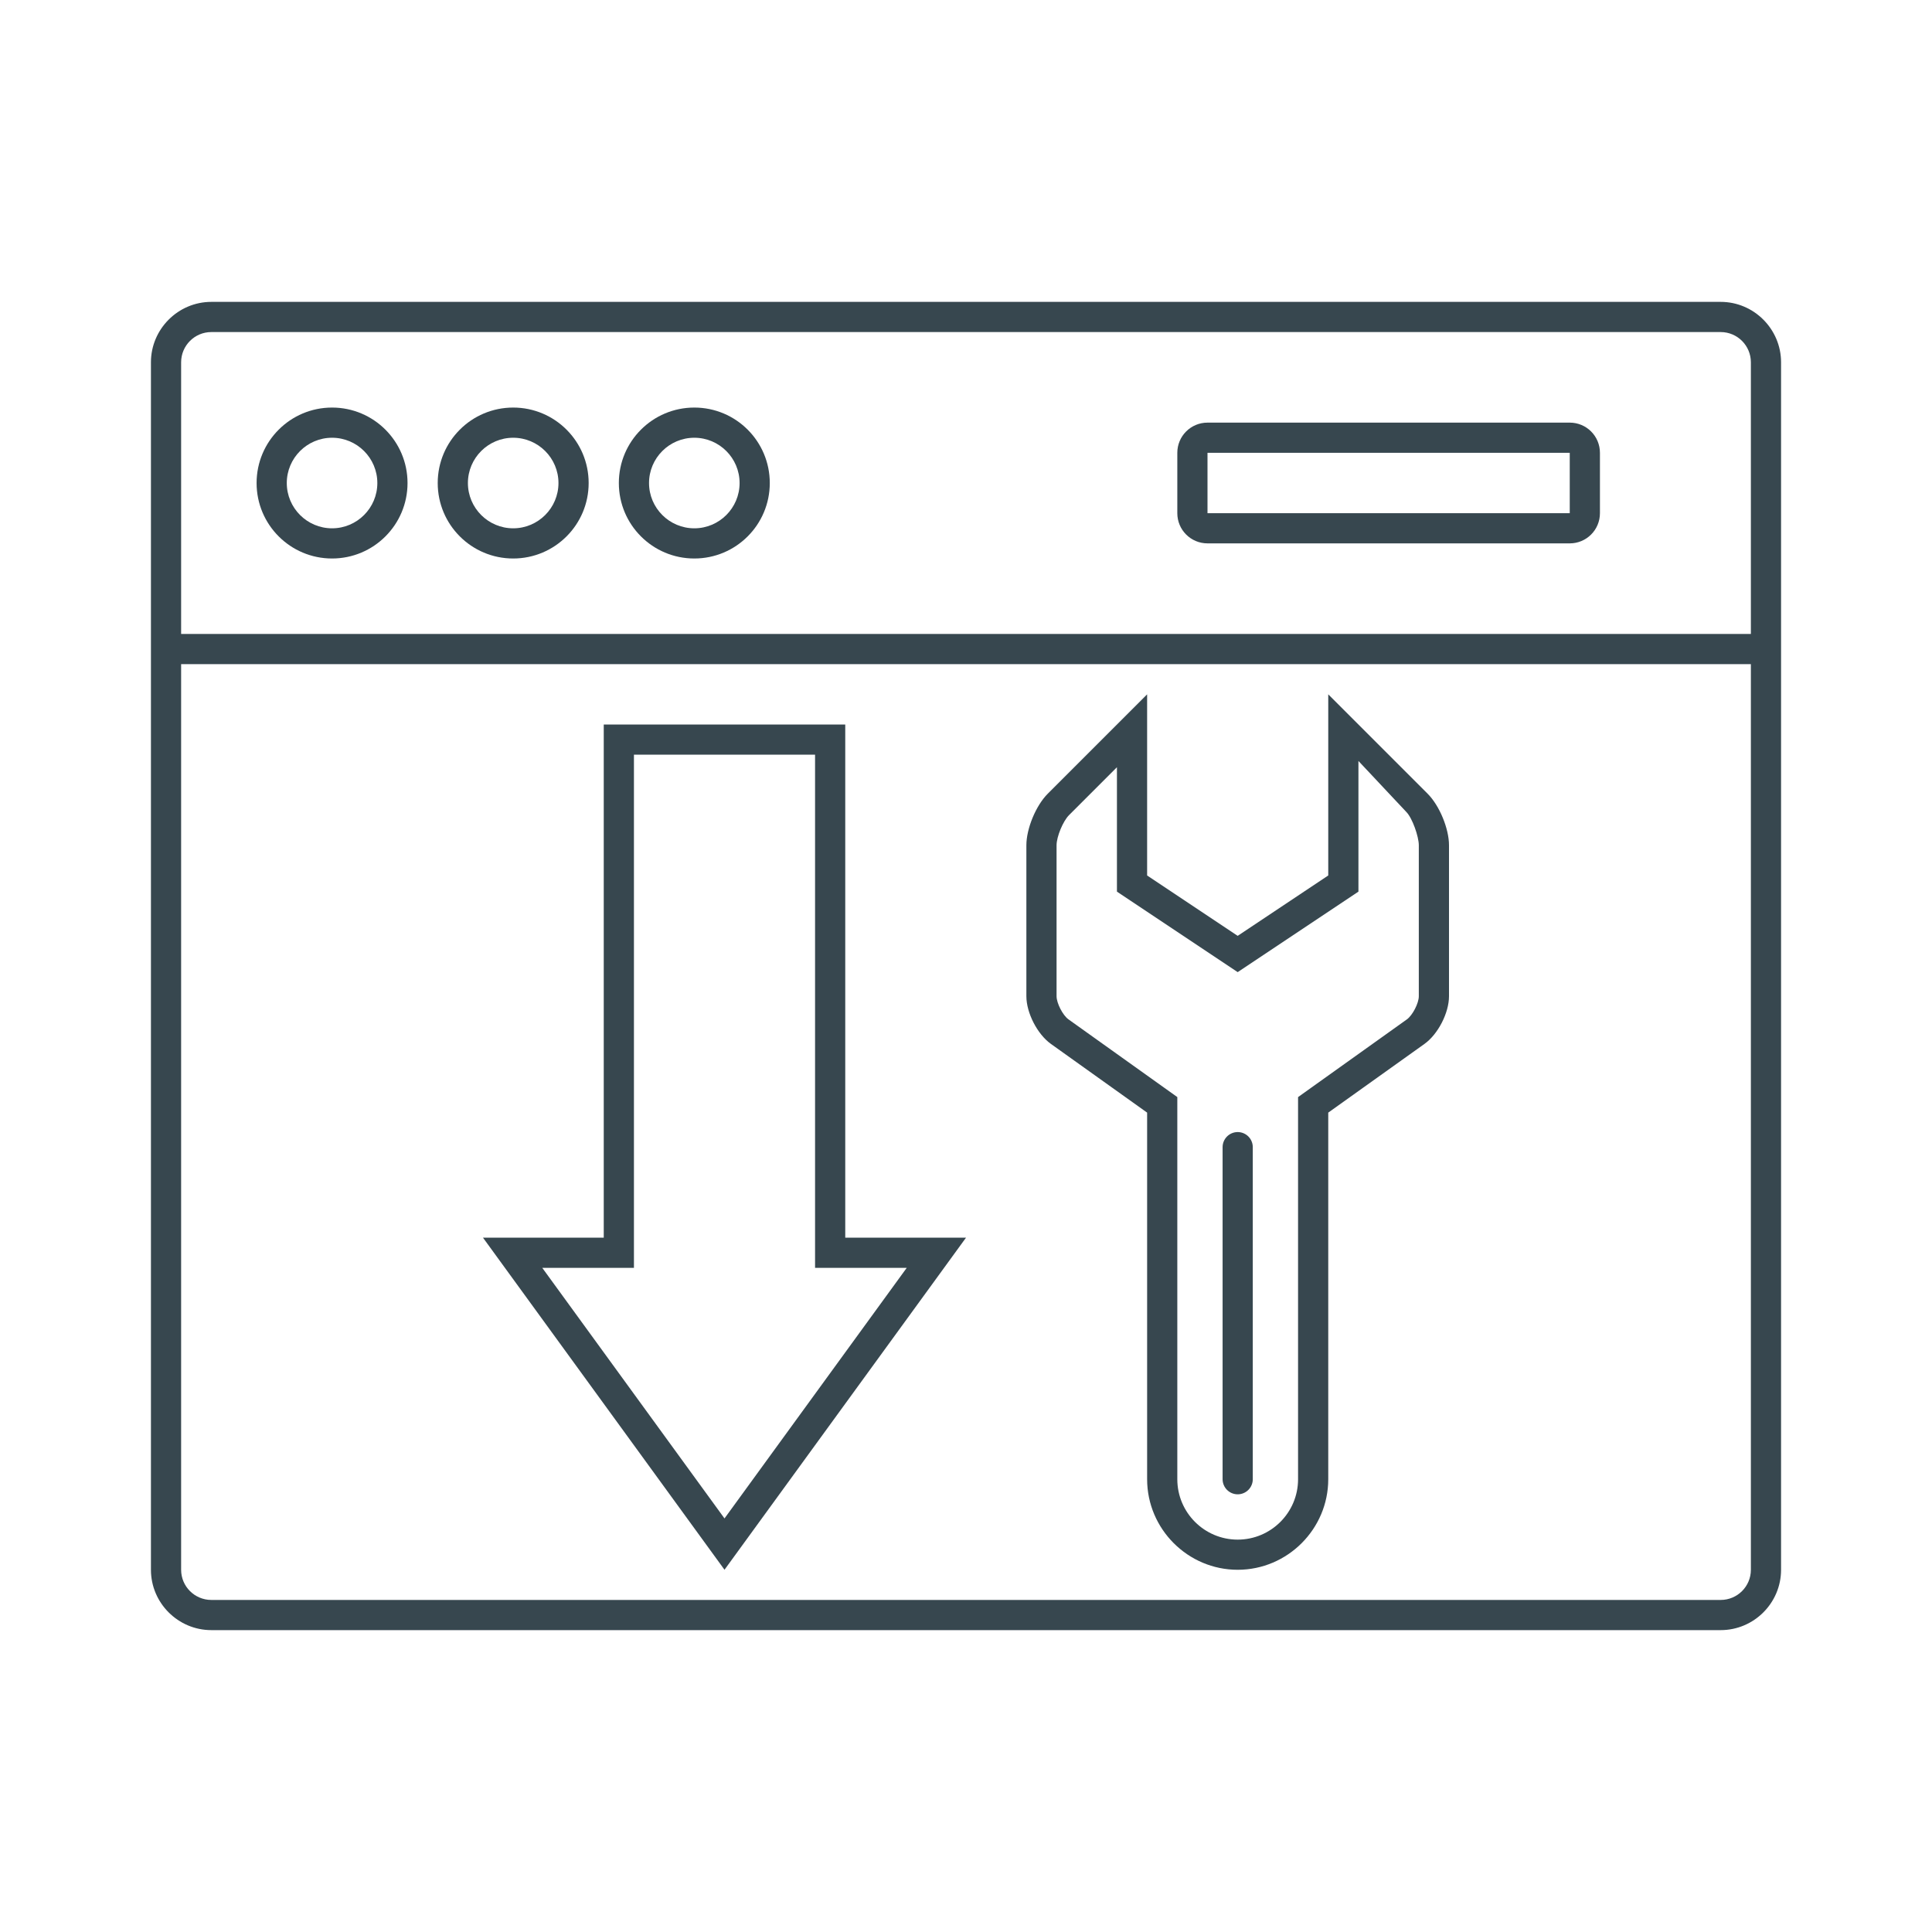
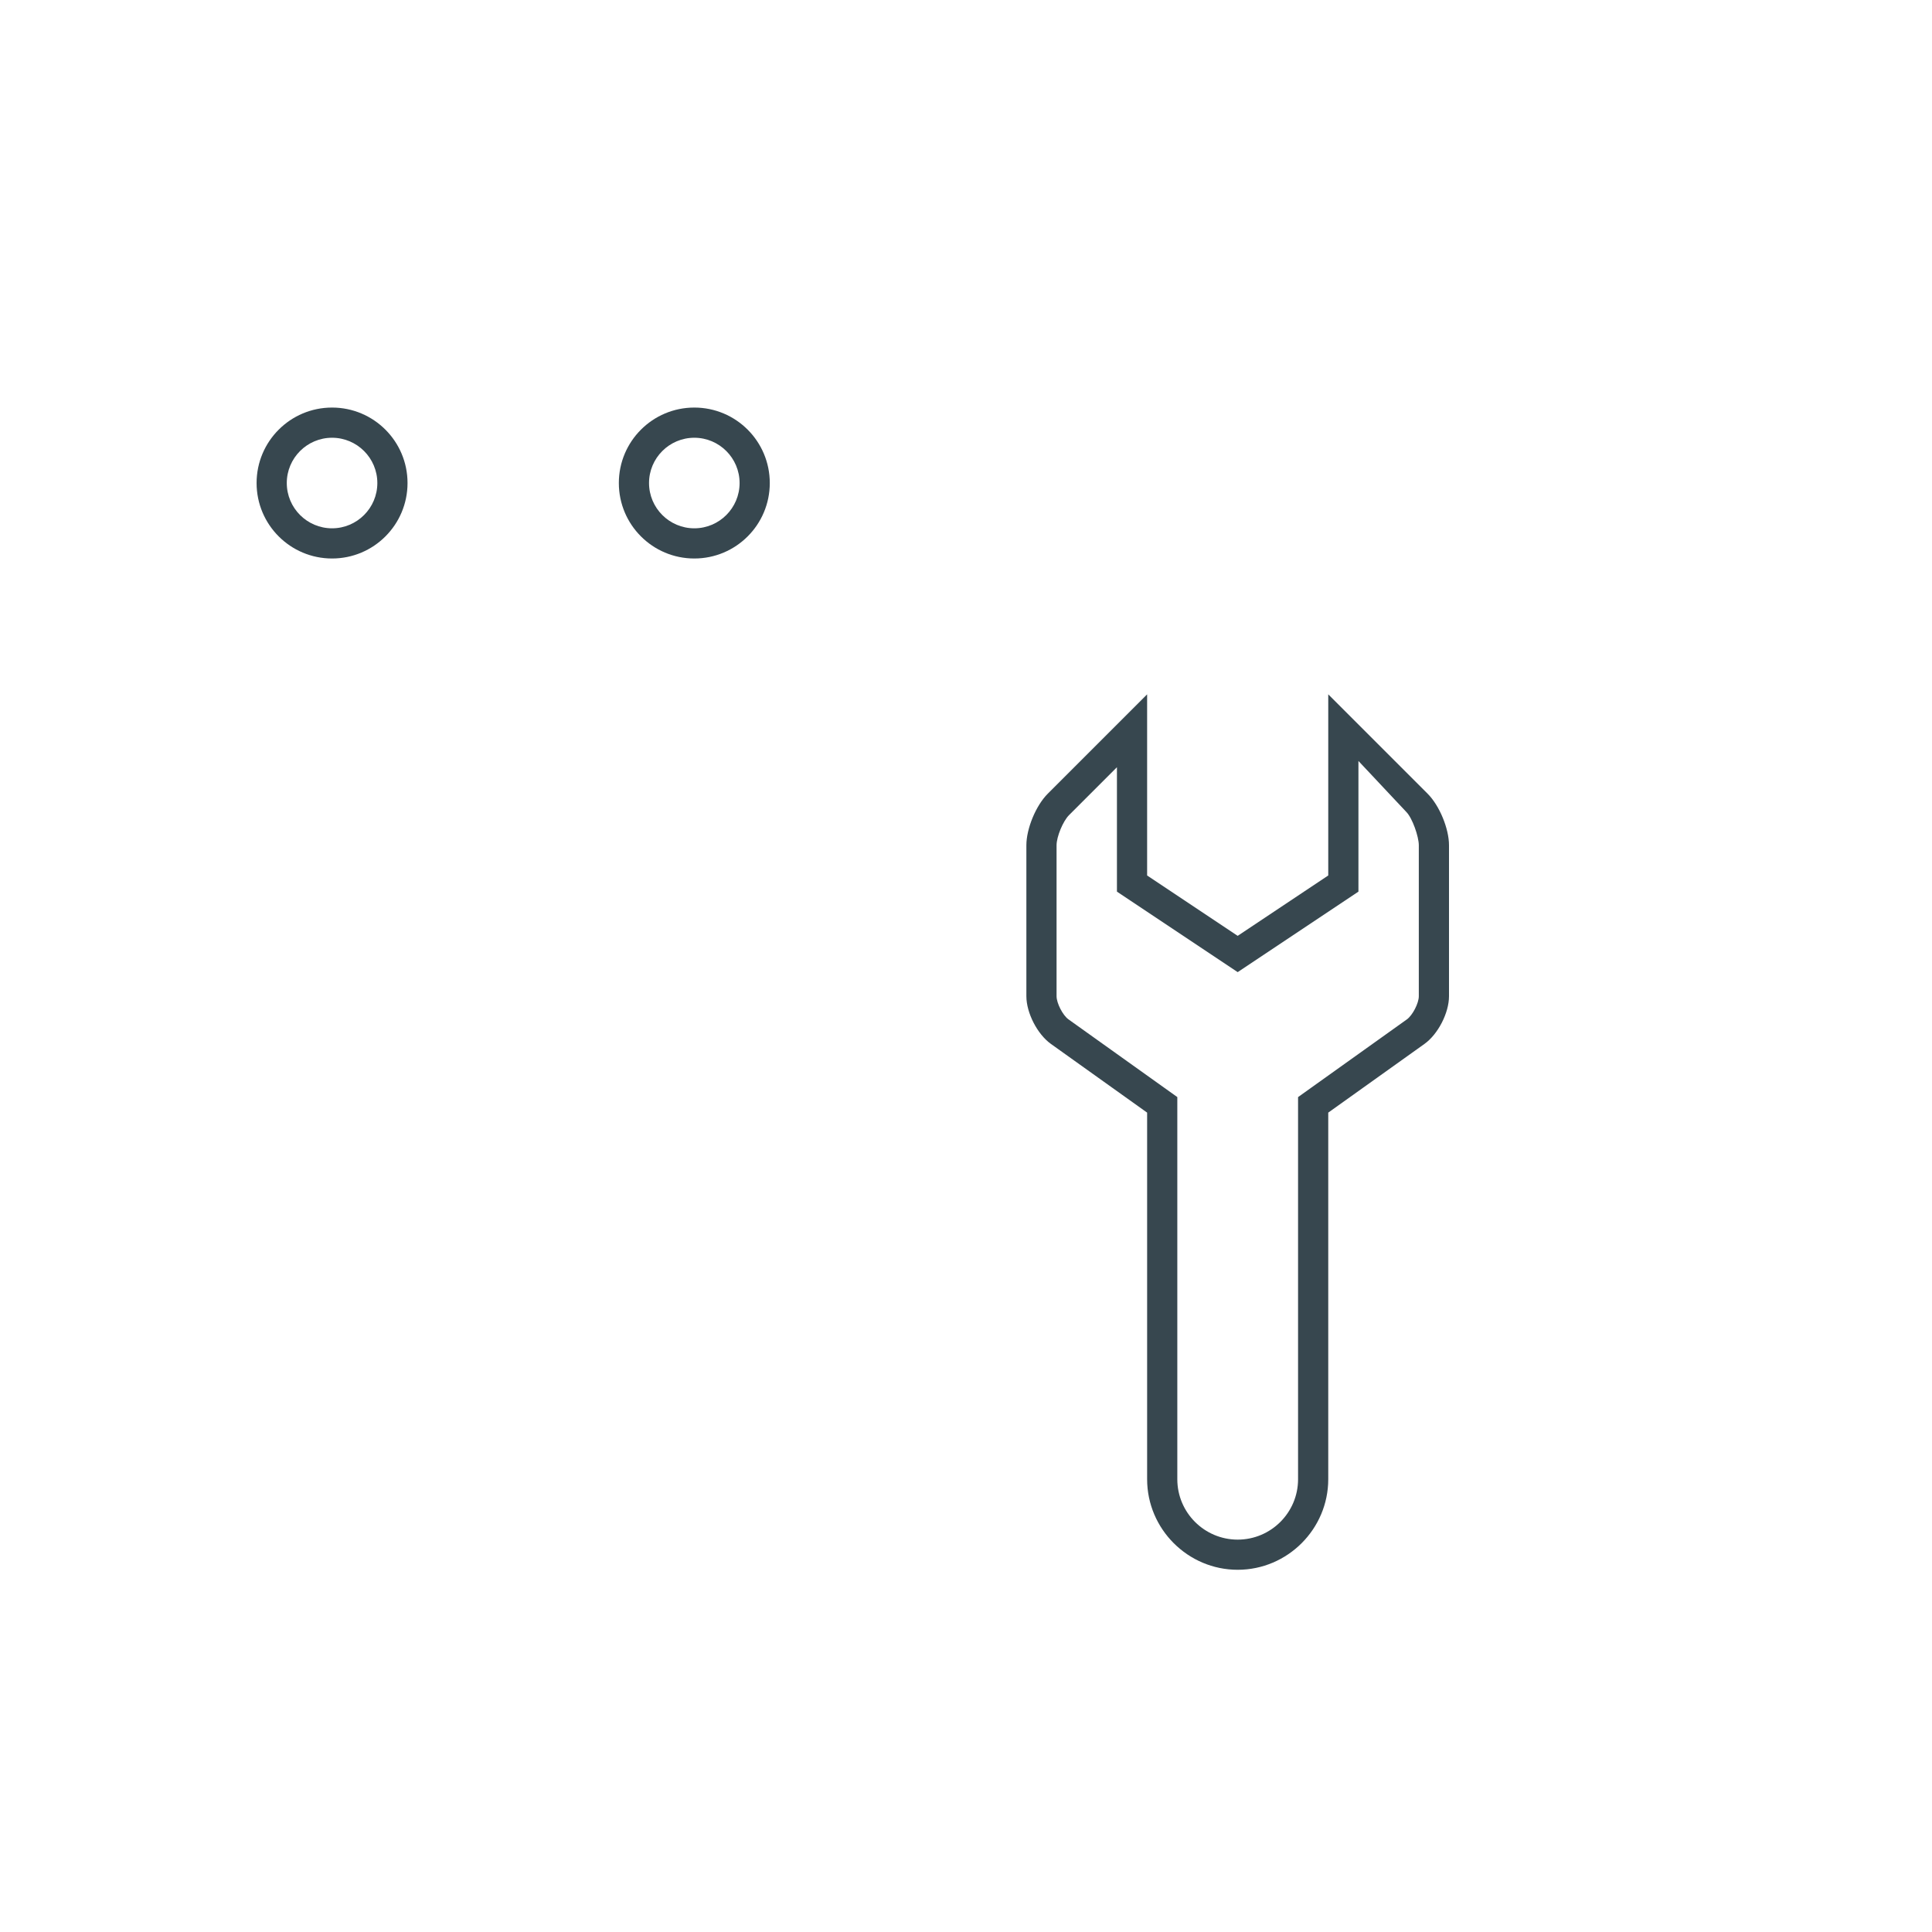
<svg xmlns="http://www.w3.org/2000/svg" enable-background="new 0 0 64 64" height="64px" id="Icons" version="1.1" viewBox="0 0 64 64" width="64px" xml:space="preserve">
  <g id="landing_page_optimization">
    <g>
-       <path d="M57,10H7c-1.1,0-2,0.901-2,2.001v10v30C5,53.101,5.9,54,7,54h50c1.1,0,2-0.899,2-1.999v-30v-10    C59,10.901,58.1,10,57,10z M6,12.001C6,11.449,6.448,11,7,11h50c0.552,0,1,0.449,1,1.001V21H6V12.001z M58,52.001    C58,52.553,57.552,53,57,53H7c-0.552,0-1-0.447-1-0.999V22h52V52.001z" fill="#37474F" />
      <path d="M11,13.501c-1.381,0-2.5,1.119-2.5,2.5s1.119,2.5,2.5,2.5s2.5-1.119,2.5-2.5S12.381,13.501,11,13.501z     M11,17.501c-0.827,0-1.5-0.673-1.5-1.5s0.673-1.5,1.5-1.5s1.5,0.673,1.5,1.5S11.827,17.501,11,17.501z" fill="#37474F" />
-       <path d="M17,13.501c-1.381,0-2.5,1.119-2.5,2.5s1.119,2.5,2.5,2.5s2.5-1.119,2.5-2.5S18.381,13.501,17,13.501z     M17,17.501c-0.827,0-1.5-0.673-1.5-1.5s0.673-1.5,1.5-1.5s1.5,0.673,1.5,1.5S17.827,17.501,17,17.501z" fill="#37474F" />
      <path d="M23,13.501c-1.381,0-2.5,1.119-2.5,2.5s1.119,2.5,2.5,2.5s2.5-1.119,2.5-2.5S24.381,13.501,23,13.501z     M23,17.501c-0.827,0-1.5-0.673-1.5-1.5s0.673-1.5,1.5-1.5s1.5,0.673,1.5,1.5S23.827,17.501,23,17.501z" fill="#37474F" />
-       <path d="M53,15c0-0.553-0.447-1-1-1H40c-0.553,0-1,0.447-1,1v2c0,0.553,0.447,1,1,1h12c0.553,0,1-0.447,1-1V15z     M52,17H40v-2h12V17z" fill="#37474F" />
      <path d="M34.814,34.582L38,36.857v12.144c0,1.65,1.35,3,3,3s3-1.35,3-3V36.857l3.186-2.275    C47.636,34.261,48,33.554,48,33.001v-5c0-0.553-0.316-1.316-0.707-1.707L44,23.001v6l-3,2l-3-2v-6l-3.293,3.293    C34.316,26.685,34,27.448,34,28.001v5C34,33.554,34.364,34.261,34.814,34.582z M35,28.001c0-0.285,0.213-0.799,0.414-1L37,25.415    v3.586v0.535l0.445,0.297l3,2L41,32.203l0.555-0.37l3-2L45,29.536v-0.535v-3.793l1.586,1.689C46.787,27.099,47,27.716,47,28.001v5    c0,0.231-0.207,0.633-0.396,0.768l-3.186,2.275L43,36.343v0.515v12.144c0,1.103-0.897,2-2,2s-2-0.897-2-2V36.857v-0.515    l-0.419-0.299l-3.186-2.275C35.207,33.634,35,33.232,35,33.001V28.001z" fill="#37474F" />
-       <line fill="#B2FF59" stroke="#37474F" stroke-linecap="round" stroke-miterlimit="10" x1="41" x2="41" y1="49.001" y2="38.001" />
-       <path d="M32,41h-4V24h-8v17h-4l8,11L32,41z M20,42h1v-0.999V25h6v16.001V42h1h2.036L24,50.3L17.964,42H20z" fill="#37474F" />
    </g>
  </g>
</svg>